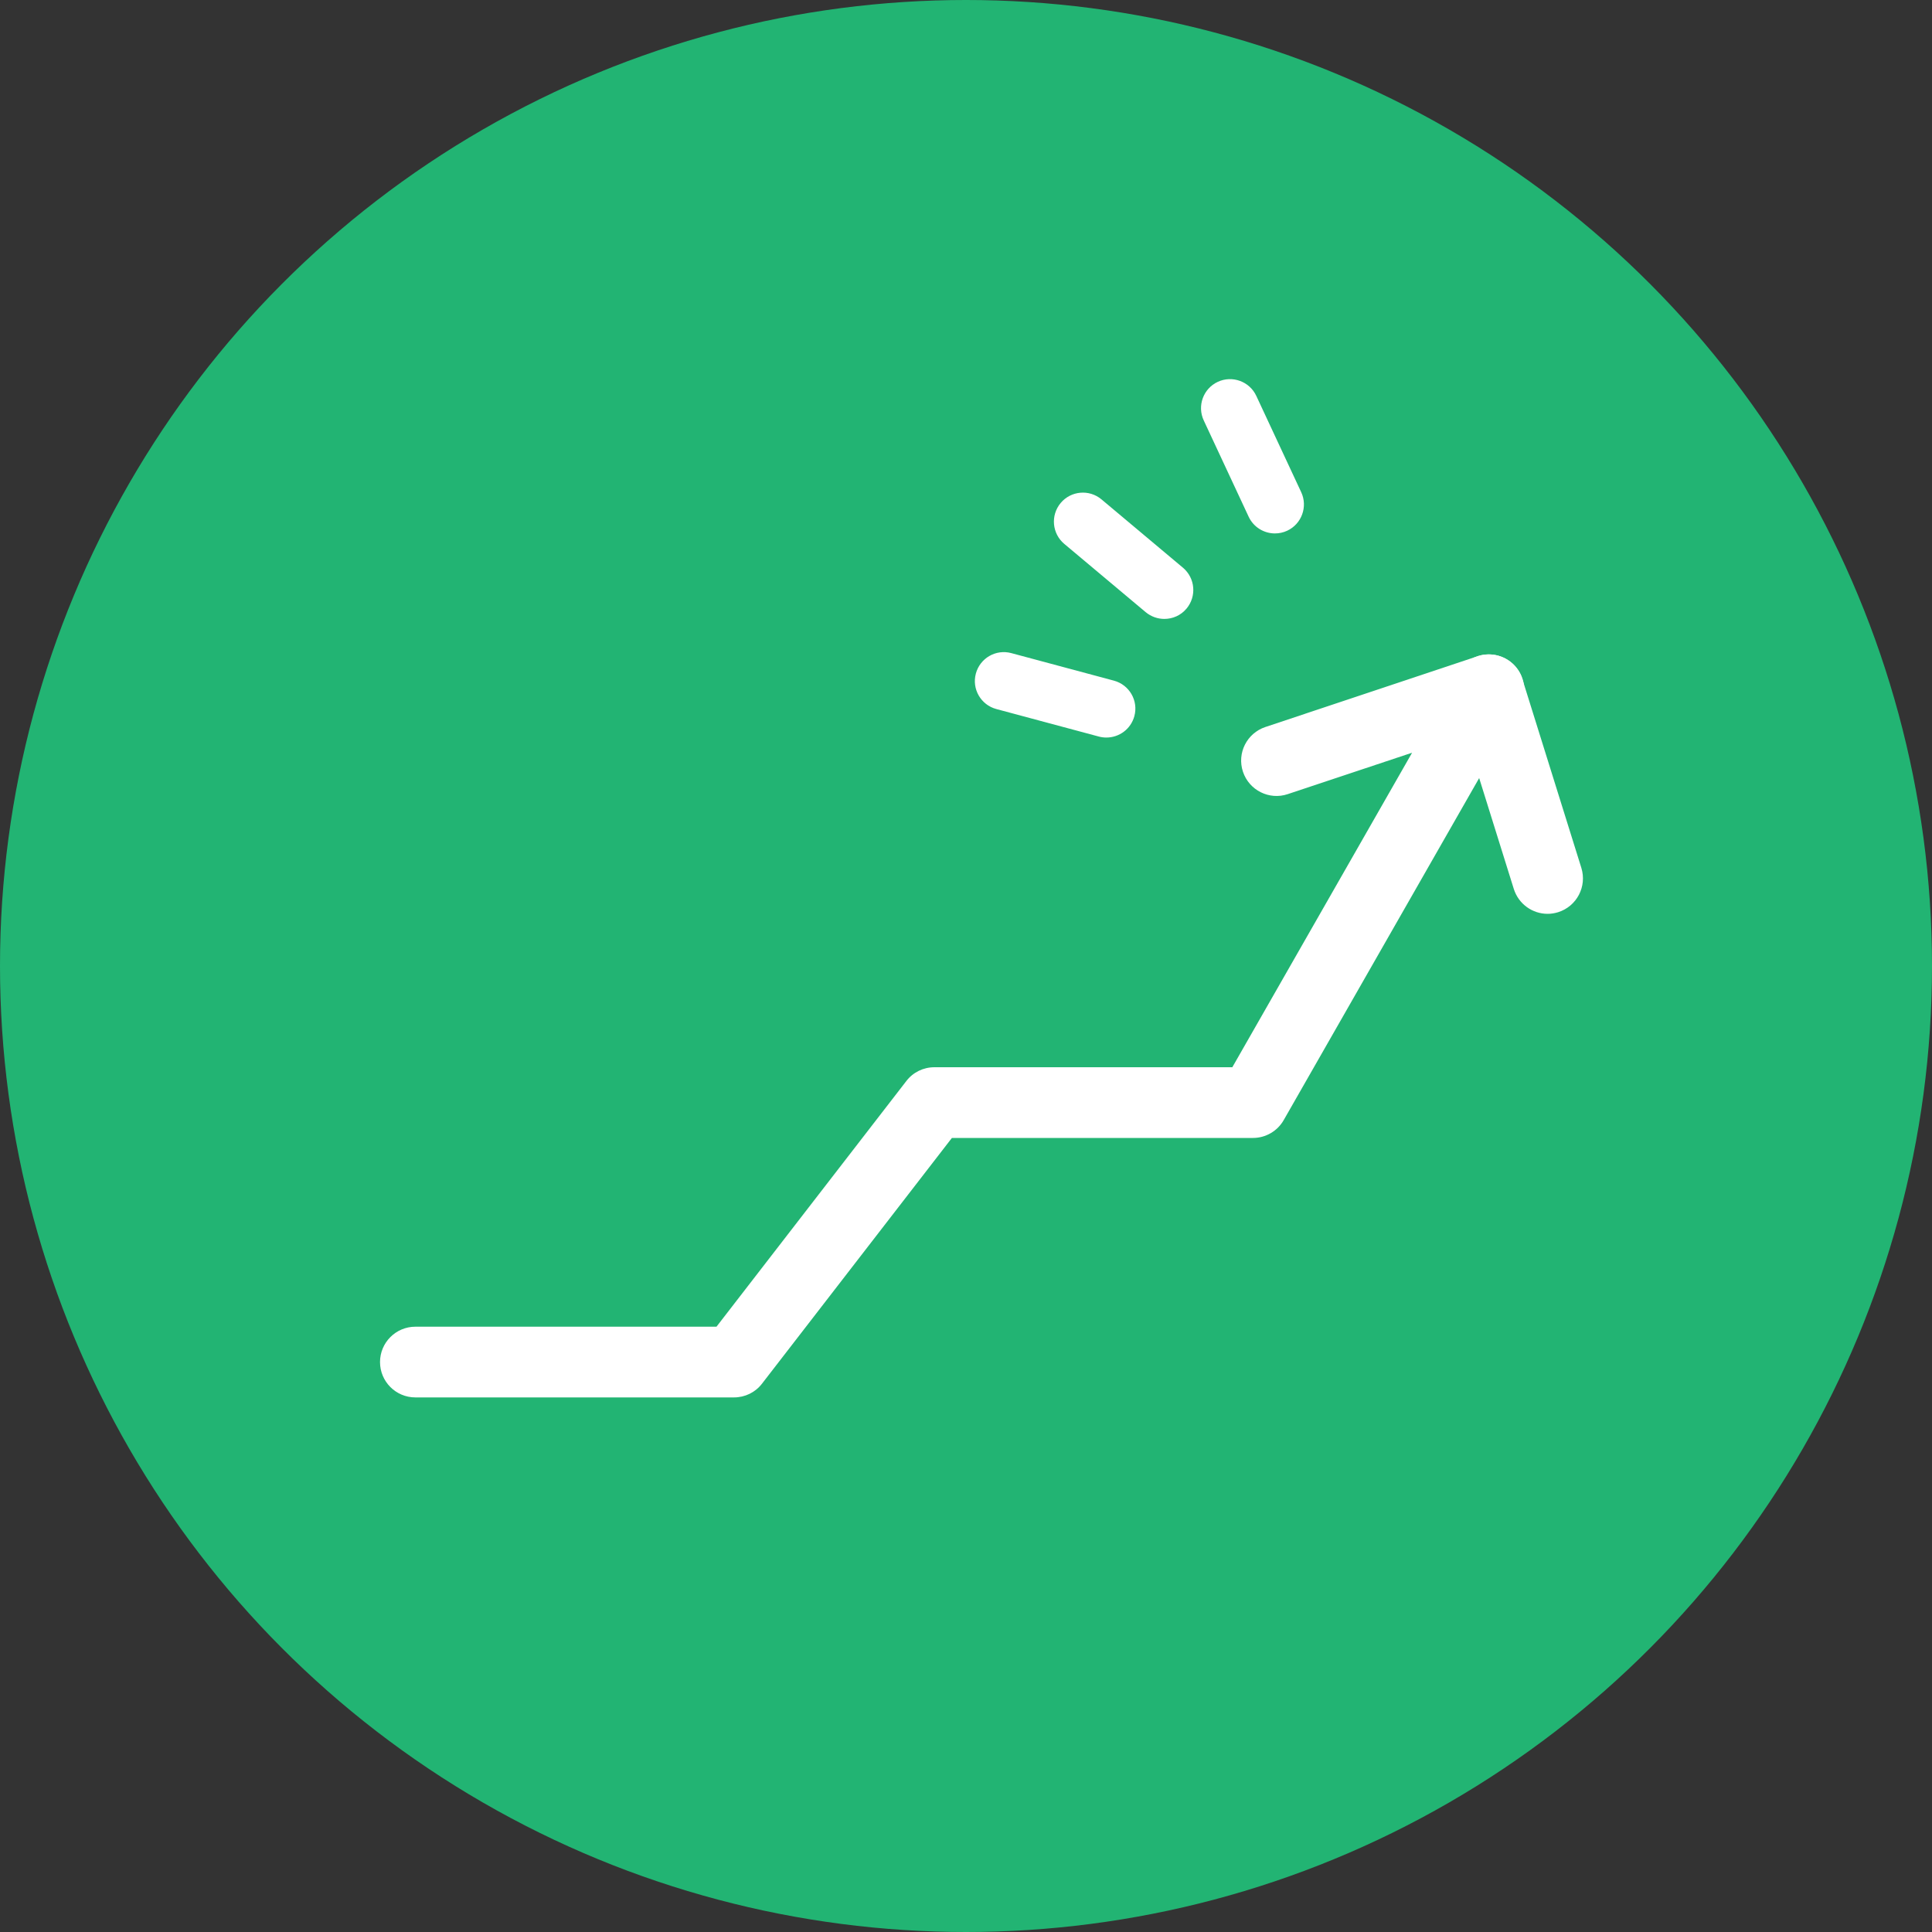
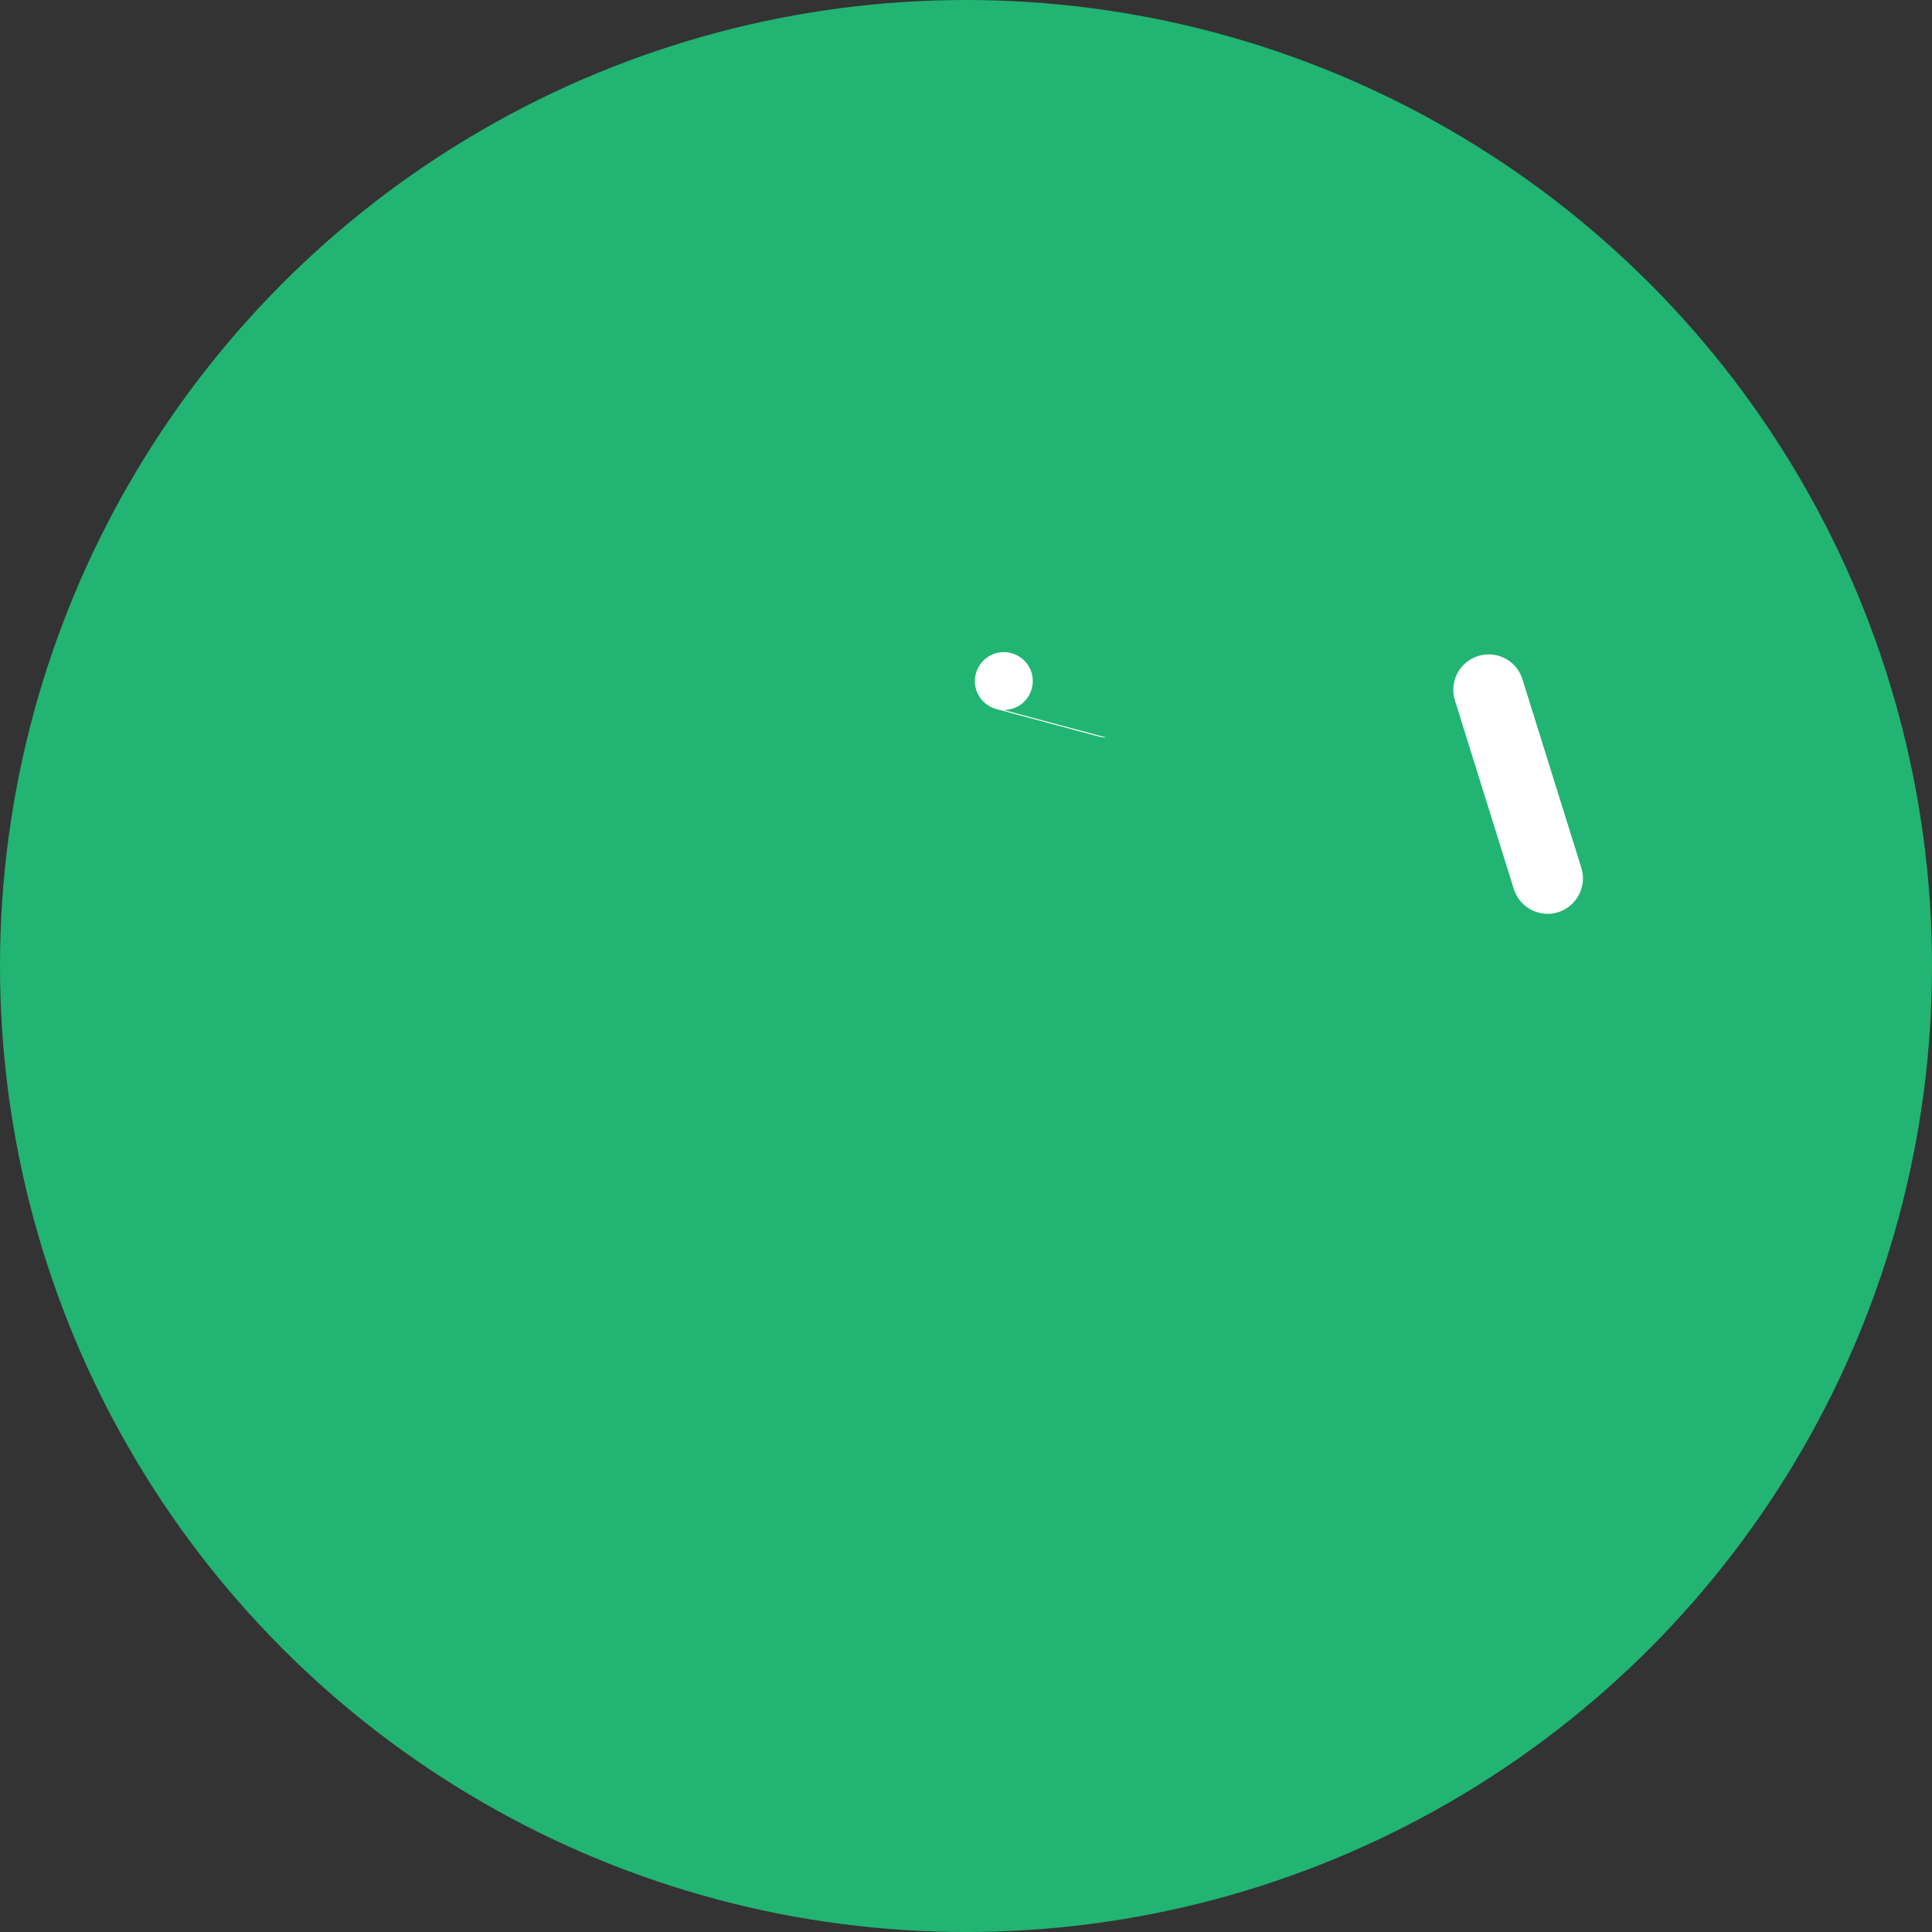
<svg xmlns="http://www.w3.org/2000/svg" id="_レイヤー_2" width="200" height="200" viewBox="0 0 200 200">
  <rect x="0" y="0" width="200" height="200" fill="#333333" stroke="none" />
  <defs>
    <style>.cls-1{fill:#22b473;}.cls-1,.cls-2{stroke-width:0px;}.cls-2{fill:#fff;}</style>
  </defs>
  <g id="_レイヤー_1-2">
    <circle class="cls-1" cx="100" cy="100" r="100" />
-     <path class="cls-2" d="M131.98,55.22c-1.13,0-2.21-.64-2.72-1.73l-4.65-9.97c-.7-1.5-.05-3.29,1.45-3.99s3.29-.05,3.99,1.45l4.65,9.97c.7,1.5.05,3.29-1.45,3.99-.41.19-.84.28-1.27.28Z" />
-     <path class="cls-2" d="M120.53,64.07c-.68,0-1.36-.23-1.93-.7l-8.43-7.07c-1.27-1.07-1.43-2.96-.37-4.23,1.06-1.27,2.96-1.44,4.23-.37l8.43,7.07c1.27,1.07,1.43,2.96.37,4.23-.59.71-1.44,1.07-2.3,1.07Z" />
-     <path class="cls-2" d="M114.54,76.35c-.26,0-.52-.03-.78-.1l-10.62-2.85c-1.6-.43-2.55-2.07-2.12-3.67.43-1.6,2.07-2.55,3.67-2.12l10.62,2.85c1.6.43,2.55,2.07,2.12,3.67-.36,1.34-1.57,2.22-2.9,2.22Z" />
-     <path class="cls-2" d="M75.96,144.66h-32.96c-2.02,0-3.66-1.64-3.66-3.66s1.64-3.66,3.66-3.66h31.17l19.66-25.44c.69-.9,1.76-1.42,2.9-1.42h30.84l18.61-32.56-12.88,4.29c-1.91.64-3.99-.4-4.63-2.32-.64-1.92.4-3.99,2.32-4.63l21.98-7.33c1.44-.48,3.03-.02,3.99,1.15.96,1.17,1.1,2.82.35,4.14l-24.42,42.73c-.65,1.14-1.87,1.85-3.18,1.85h-31.17l-19.66,25.44c-.69.9-1.76,1.42-2.9,1.42Z" />
+     <path class="cls-2" d="M114.54,76.35c-.26,0-.52-.03-.78-.1l-10.62-2.85c-1.6-.43-2.55-2.07-2.12-3.67.43-1.6,2.07-2.55,3.67-2.12c1.6.43,2.55,2.07,2.12,3.67-.36,1.34-1.57,2.22-2.9,2.22Z" />
    <path class="cls-2" d="M160.21,94.6c-1.56,0-3-1-3.5-2.57l-6.1-19.53c-.6-1.93.47-3.98,2.4-4.59,1.94-.6,3.99.47,4.59,2.4l6.1,19.53c.6,1.93-.47,3.98-2.4,4.59-.36.11-.73.17-1.09.17Z" />
  </g>
</svg>